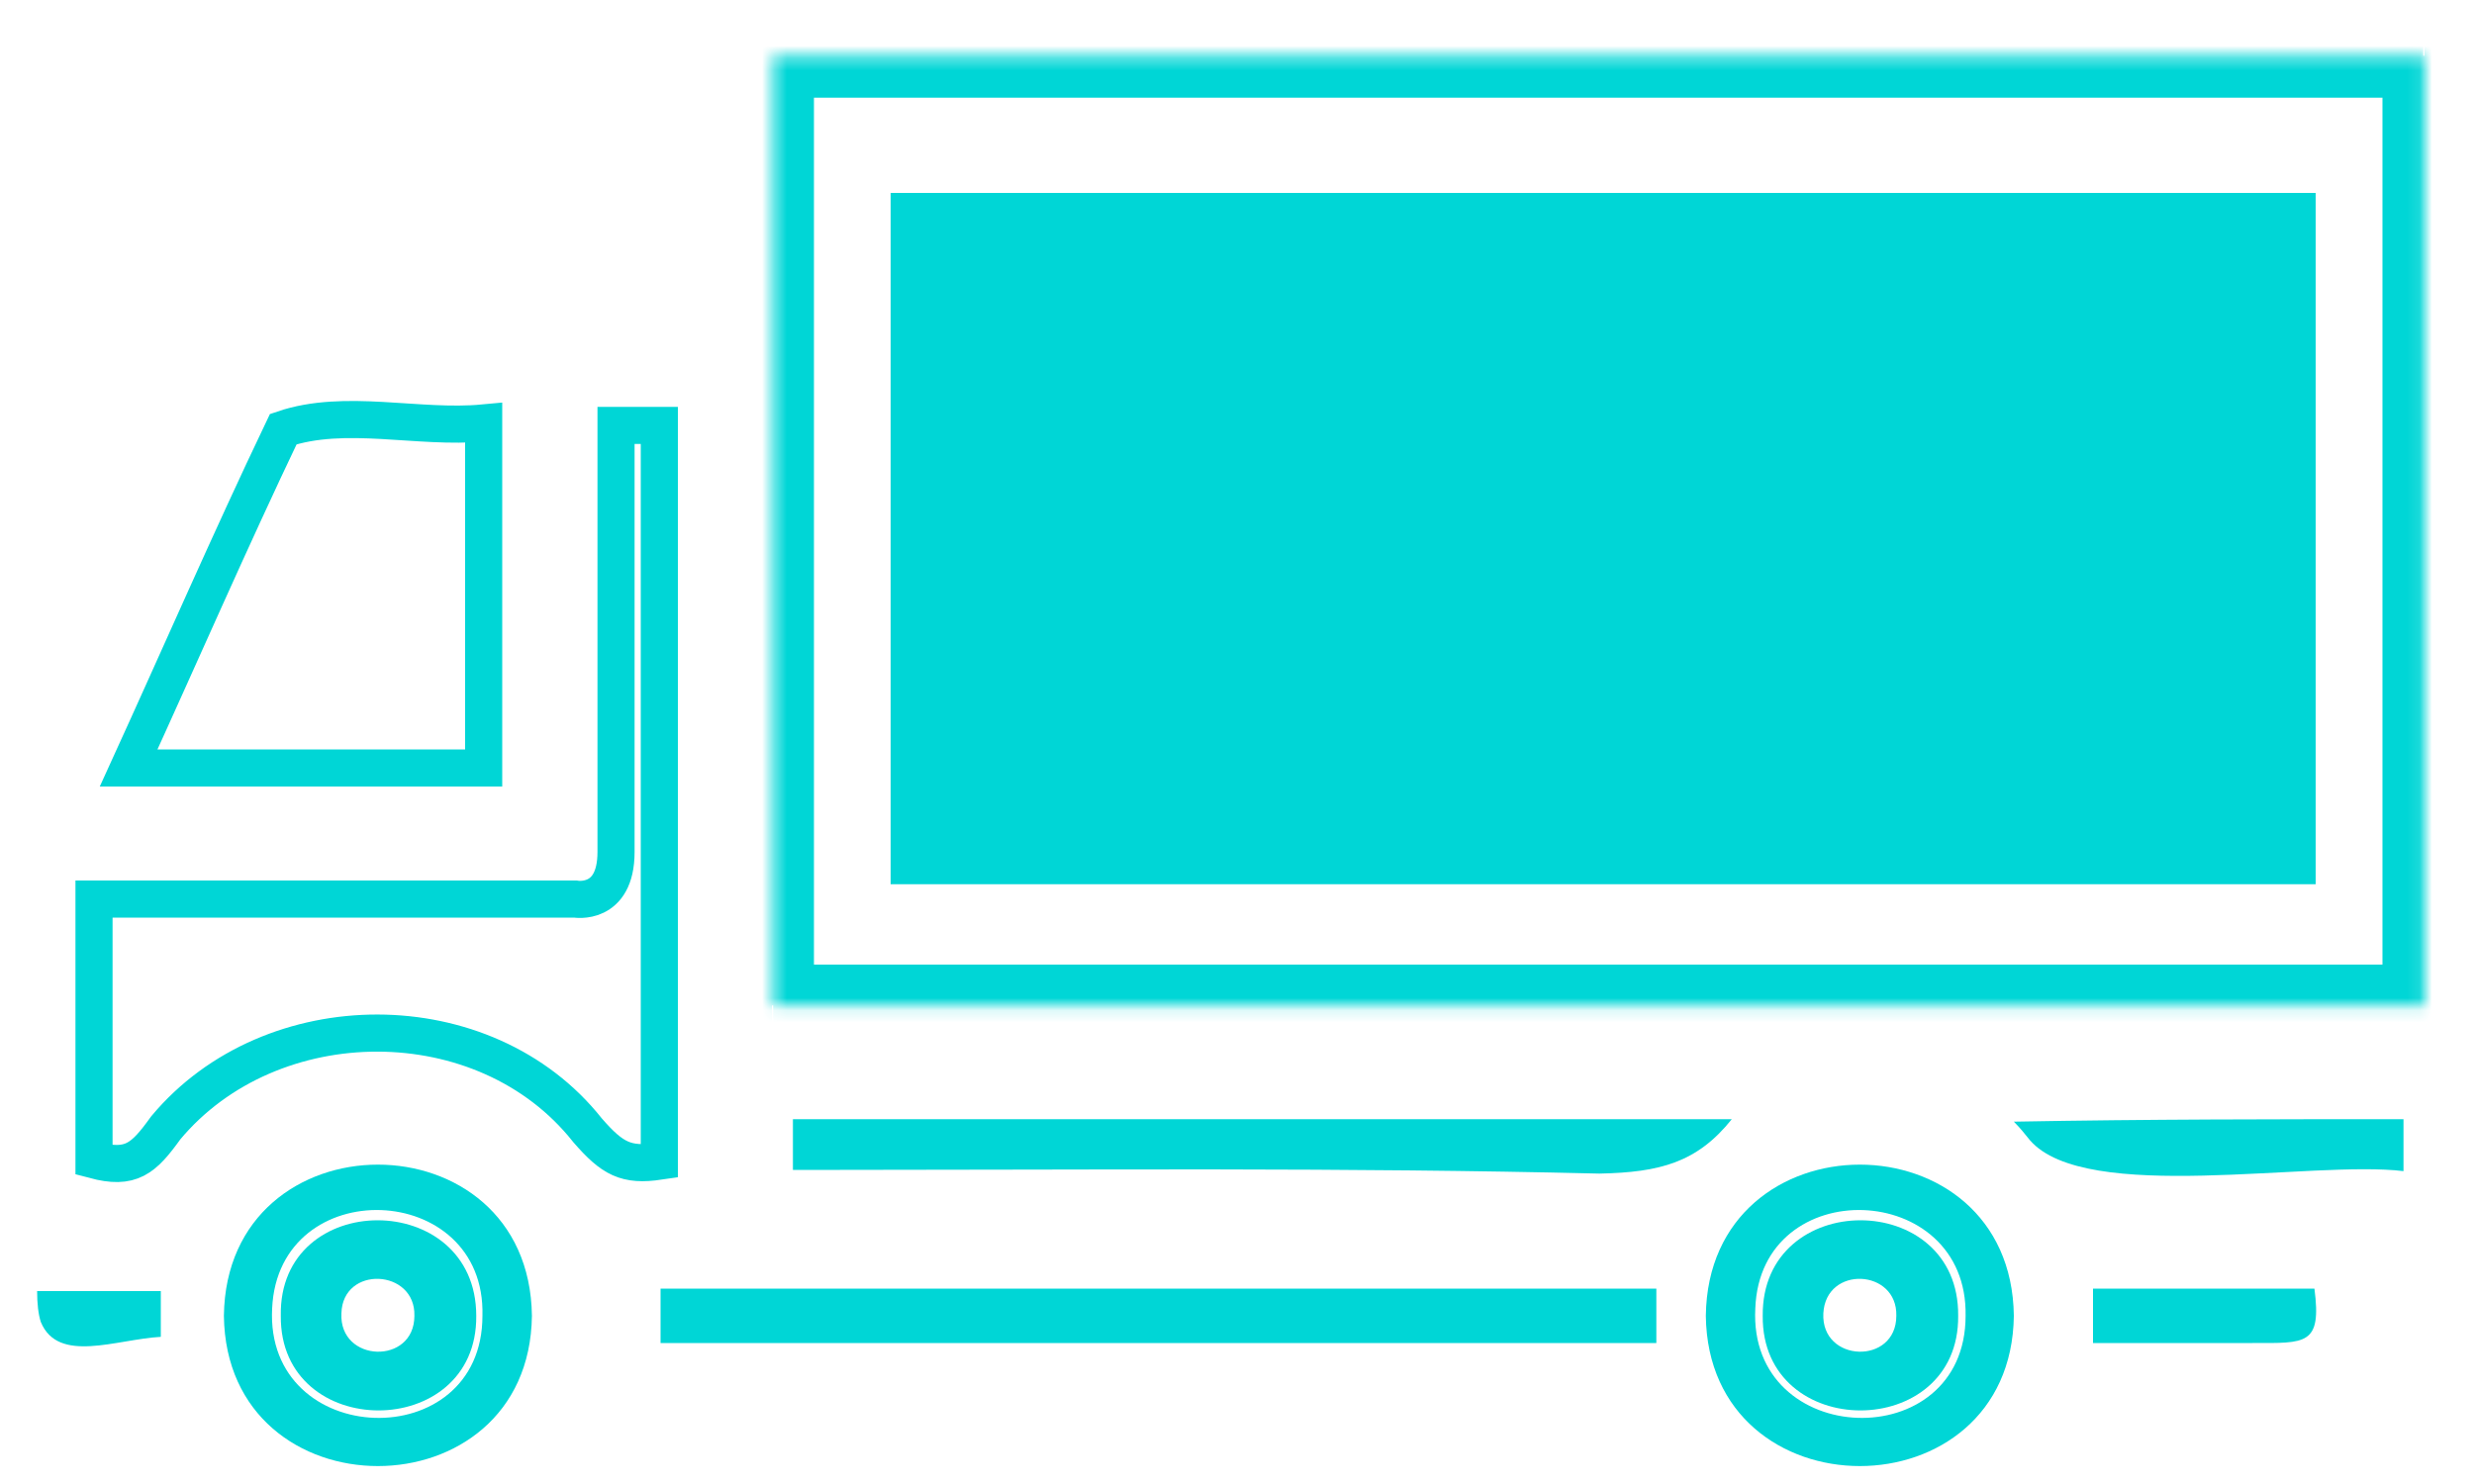
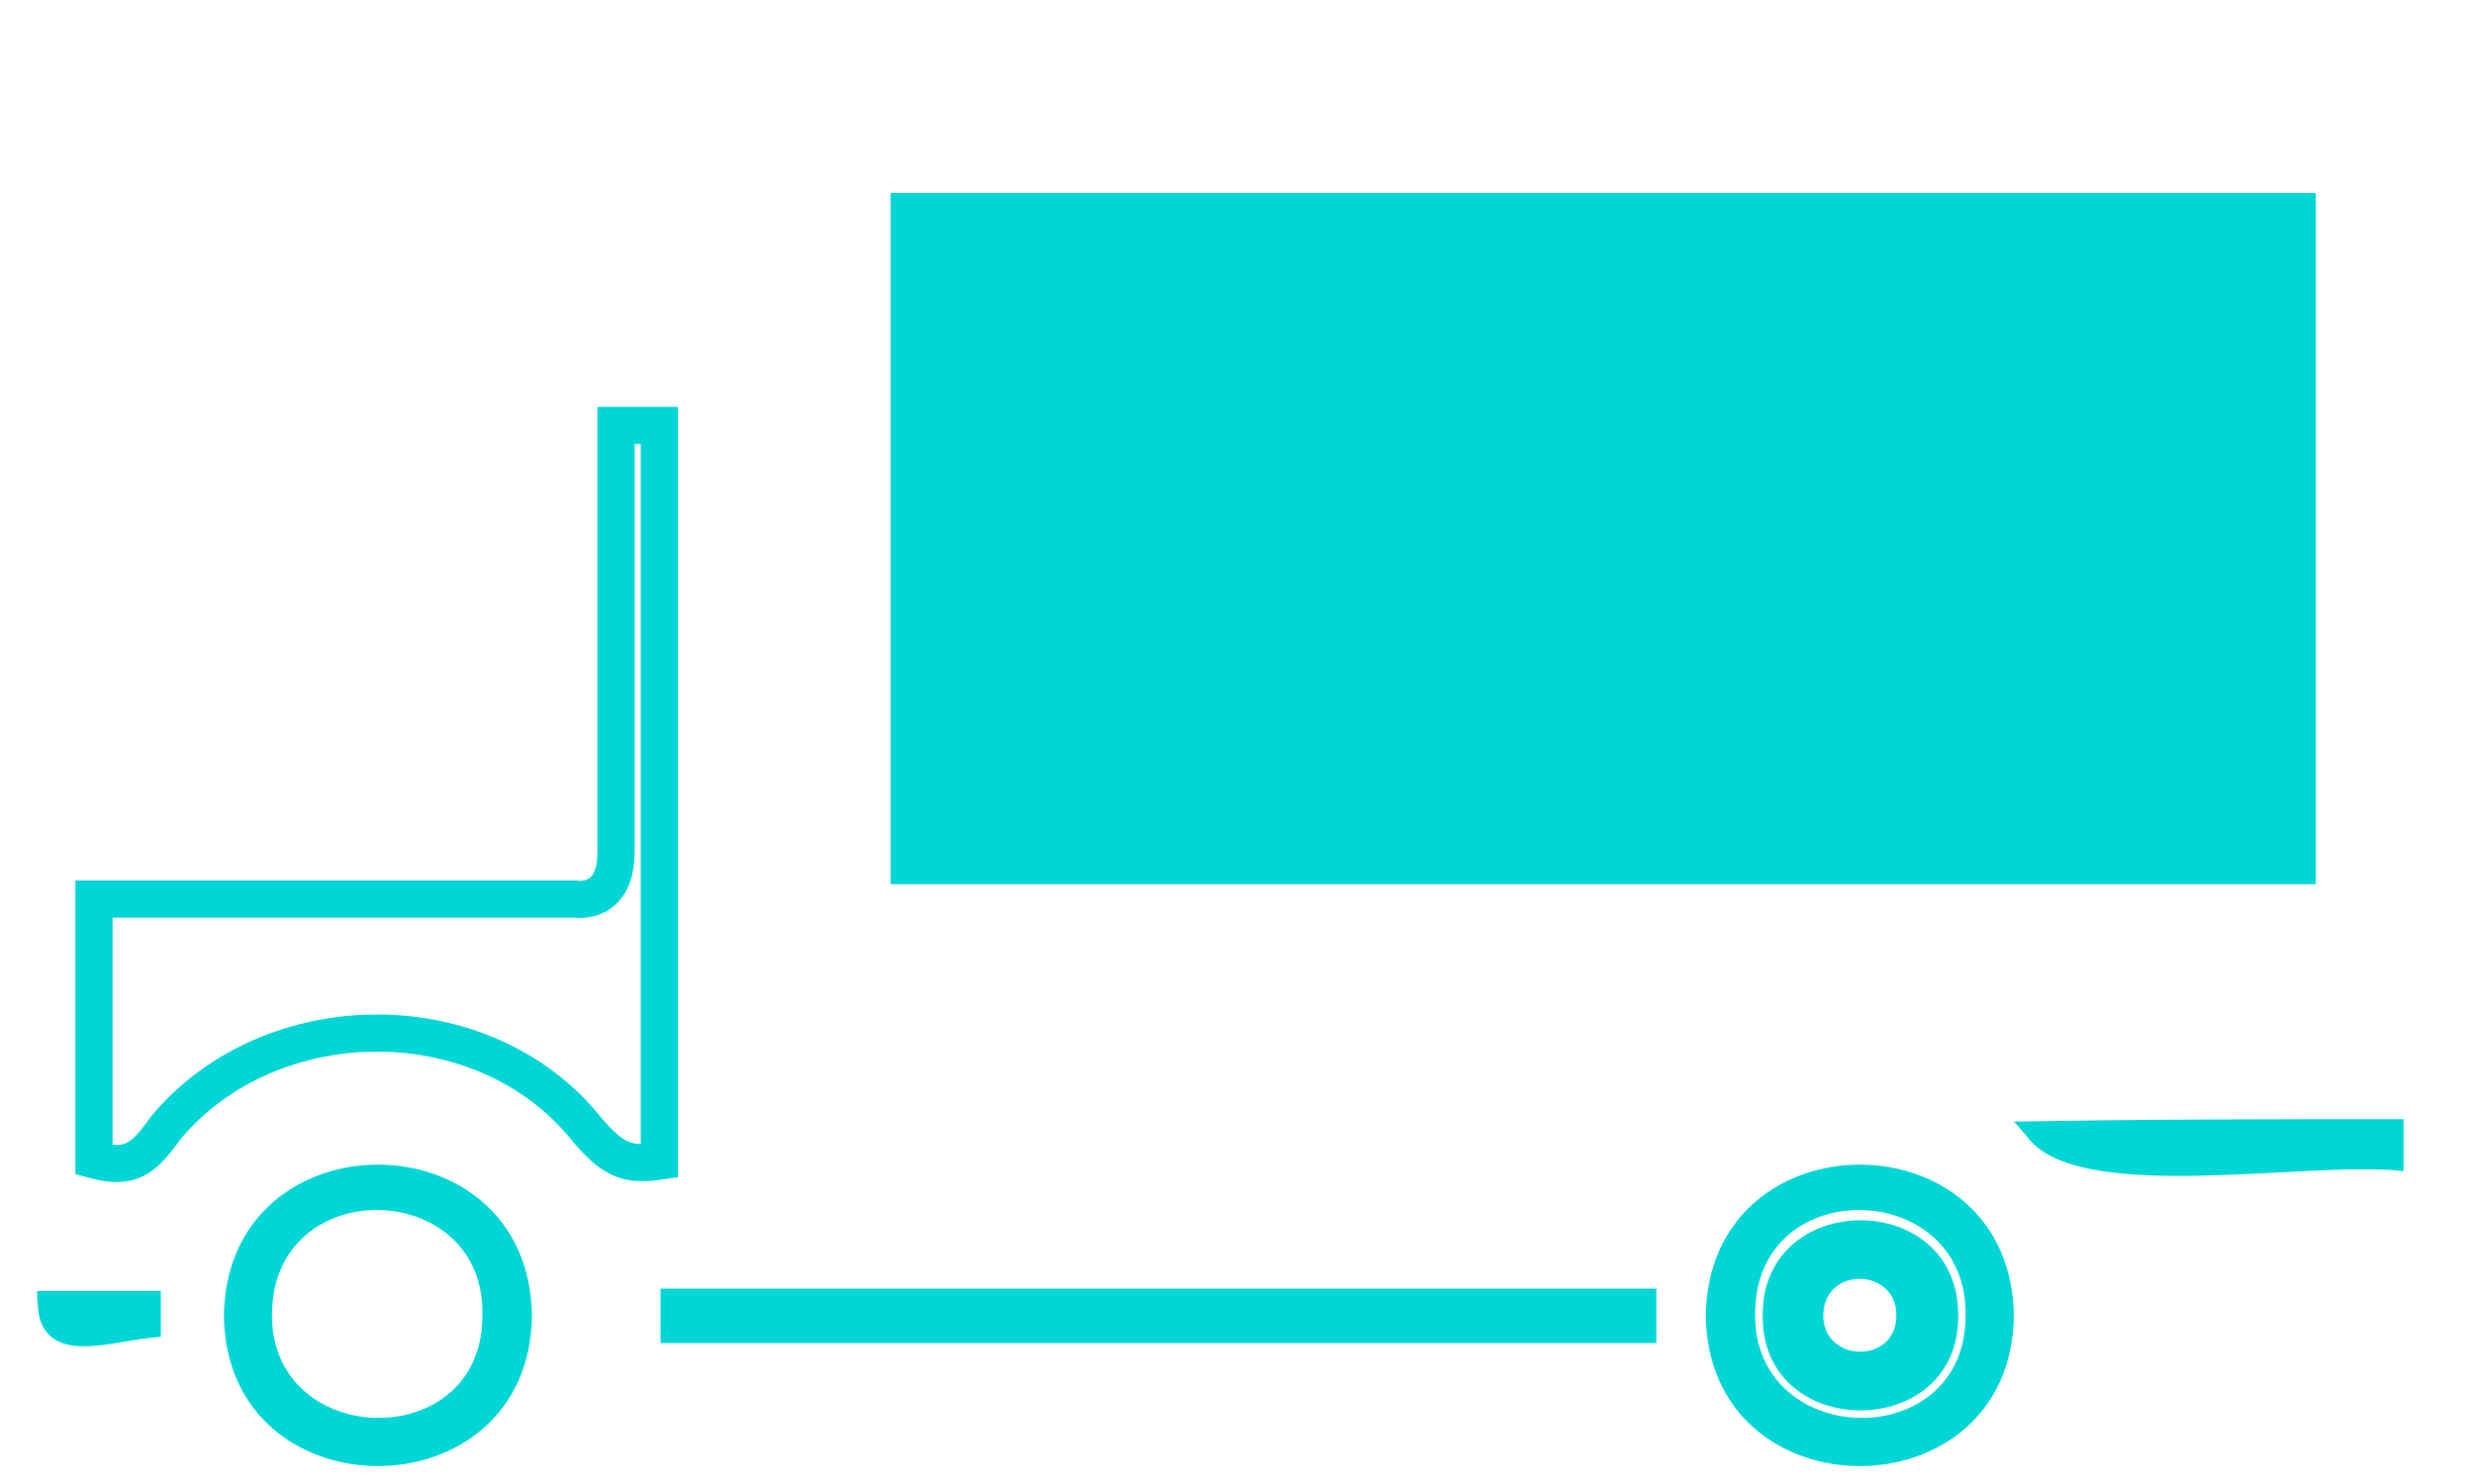
<svg xmlns="http://www.w3.org/2000/svg" version="1.1" id="Capa_1" x="0px" y="0px" viewBox="0 0 200 120" style="enable-background:new 0 0 200 120;" xml:space="preserve">
  <style type="text/css">
	.st0{fill:#FFFFFF;filter:url(#Adobe_OpacityMaskFilter);}
	.st1{mask:url(#path-1-inside-1_1_989_00000031184655894571452910000013913341828795347341_);fill:#00D6D6;}
	.st2{fill:none;stroke:#00D6D6;stroke-width:3;}
	.st3{fill:#00D6D6;}
	.st4{fill:none;stroke:#00D6D6;}
</style>
  <g>
    <defs>
      <filter id="Adobe_OpacityMaskFilter" filterUnits="userSpaceOnUse" x="59.1" y="1.2" width="140.2" height="83.5">
        <feColorMatrix type="matrix" values="1 0 0 0 0  0 1 0 0 0  0 0 1 0 0  0 0 0 1 0" />
      </filter>
    </defs>
    <mask maskUnits="userSpaceOnUse" x="59.1" y="1.2" width="140.2" height="83.5" id="path-1-inside-1_1_989_00000031184655894571452910000013913341828795347341_">
-       <path class="st0" d="M196,81.3c-44.5,0-89,0-133.5,0c0-25.7,0-51.1,0-76.8c44.5,0,89,0,133.5,0C196,30.4,196,55.7,196,81.3z     M118.5,46.5c6.2-4.7,8.1-8.3,6.6-13.1c-1.9-6.4-13.1-10.7-18.8-7.1c-0.9,0.4-1.7,1.9-1.7,2.8c-0.2,9.4-0.2,18.6,0,28    c0,1.3,2.1,3.2,3.2,3.2s3-1.7,3.4-3.2c0.6-2.1,0.2-4.5,0.2-8.1c3.2,4.1,5.1,7.3,7.5,9.6c1.1,1.1,3.4,0.9,5.1,1.3    c0.2-1.7,1.1-3.9,0.4-5.1C123,51.8,120.6,49.2,118.5,46.5z M139.9,32.3c3.2,0,6.2,0.4,9.2-0.2c1.7-0.4,3.2-2.1,4.7-3.2    c-1.5-1.3-2.8-3.2-4.5-3.4c-3.9-0.4-7.9-0.2-12-0.2c-3.4,0-4.7,1.7-4.7,4.9c0.2,8.3,0.2,16.7,0,25c0,3.4,1.3,5.1,4.7,4.9    c4.1,0,8.1,0.4,12-0.2c1.7-0.2,3-2.1,4.5-3.4c-1.5-1.1-3-3-4.7-3.2c-2.8-0.4-6-0.2-9-0.2c0-2.6,0-4.7,0-7.1c2.6,0,4.7,0.4,6.8-0.2    c1.3-0.4,2.8-2.1,3-3.6c0.2-0.9-1.7-2.6-3-3c-2.1-0.6-4.5-0.4-6.8-0.4C139.9,36.8,139.9,34.9,139.9,32.3z M164.7,38.8    c0-1.9,0-3.9,0-6.4c3,0,5.8,0,8.3,0c2.4,0,4.9,0,5.1-3.4s-2.4-3.6-4.7-3.6c-3.6,0-7.3,0-11.1,0c-3.6,0-5.1,1.5-5.1,5.1    c0.2,8.3,0,16.7,0,25c0,3.2,1.3,5.1,4.7,4.9c4.1,0,8.1,0.4,12-0.2c1.5-0.2,2.8-2.4,4.3-3.6c-1.5-1.1-2.6-2.8-4.3-3.2    c-3-0.4-6.2-0.2-9.4-0.2c0-2.8,0-4.7,0-6.2c3.2-2.6,9.8,1.9,9.8-4.5C174.6,37,168.4,40.9,164.7,38.8z M87.2,32.3    c3.6,0,6.6,0.4,9.6-0.2c1.5-0.2,2.8-2.1,4.1-3.2c-1.3-1.1-2.6-3.2-4.1-3.4c-4.1-0.4-8.3-0.2-12.6-0.2c-2.8,0-4.3,1.3-4.3,4.3    c0,9-0.2,17.8,0.2,26.7c0,1.5,2.1,2.8,3.2,4.1c1.1-1.3,3.2-2.6,3.4-3.9c0.4-3,0.2-6.2,0.2-9.6c3-0.2,5.3,0,7.5-0.6    c1.3-0.4,2.8-2.1,2.8-3.2c0-1.1-1.7-2.8-2.8-3.2c-2.1-0.6-4.5-0.4-7.1-0.4C87.2,37,87.2,35.1,87.2,32.3z" />
-     </mask>
-     <path class="st1" d="M196,81.3v3.3h3.3v-3.3H196z M62.4,81.3h-3.3v3.3h3.3V81.3z M62.4,4.5V1.2h-3.3v3.3H62.4z M196,4.5h3.3V1.2   H196V4.5z M196,78c-44.5,0-89,0-133.5,0v6.7c44.5,0,89,0,133.5,0V78z M65.8,81.3c0-25.6,0-51.2,0-76.8h-6.7c0,25.6,0,51.2,0,76.8   H65.8z M62.4,7.9c44.5,0,89,0,133.5,0V1.2c-44.5,0-89,0-133.5,0V7.9z M192.6,4.5c0,25.6,0,51.2,0,76.8h6.7c0-25.6,0-51.2,0-76.8   H192.6z" />
+       </mask>
+     <path class="st1" d="M196,81.3v3.3h3.3v-3.3H196z M62.4,81.3h-3.3v3.3h3.3V81.3z M62.4,4.5V1.2h-3.3v3.3H62.4z M196,4.5h3.3V1.2   H196V4.5z M196,78v6.7c44.5,0,89,0,133.5,0V78z M65.8,81.3c0-25.6,0-51.2,0-76.8h-6.7c0,25.6,0,51.2,0,76.8   H65.8z M62.4,7.9c44.5,0,89,0,133.5,0V1.2c-44.5,0-89,0-133.5,0V7.9z M192.6,4.5c0,25.6,0,51.2,0,76.8h6.7c0-25.6,0-51.2,0-76.8   H192.6z" />
    <path class="st2" d="M49.8,34.4C49.8,34.4,49.8,34.4,49.8,34.4L49.8,34.4z M49.8,34.4c1.2,0,2.3,0,3.5,0 M49.8,68.9l0-34.5h3.5   v59.5c-2.7,0.4-3.8-0.2-5.8-2.5C39.2,80.9,21.9,81,13.4,91.2c-1.8,2.5-2.8,3.4-5.8,2.6c0-7,0-14,0-21.1c1.7,0,3.4,0,5.1,0   c1.1,0,2.3,0,3.4,0c0.5,0,1.1,0,1.6,0c0,0,28.8,0,28.8,0S49.8,73.3,49.8,68.9z" />
-     <path class="st2" d="M39.1,34.2c0,9.3,0,18.6,0,27.9c-9.6,0-19.1,0-28.7,0c4.2-9.2,8.2-18.4,12.5-27.4C27.9,33,33.8,34.7,39.1,34.2   z" />
    <path class="st3" d="M53.4,108.6L53.4,108.6c0-1.5,0-2.9,0-4.4c26.8,0,53.7,0,80.5,0c0,1.5,0,2.9,0,4.4   C107.1,108.6,80.2,108.6,53.4,108.6z" />
-     <path class="st3" d="M64.1,94.6c0-1.4,0-2.8,0-4.1c25.3,0,50.6,0,75.9,0c-2.8,3.5-5.8,4.3-10.7,4.4c-20.5-0.5-40.9-0.3-61.4-0.3   C66.6,94.6,65.4,94.6,64.1,94.6L64.1,94.6z" />
    <path class="st3" d="M164.1,92.2c-0.4-0.5-0.8-1-1.3-1.5c10.9-0.2,21.1-0.2,31.5-0.2c0,1.4,0,2.8,0,4.2   C186.9,93.8,168.6,97.4,164.1,92.2z" />
-     <path class="st3" d="M169.2,104.2c6,0,11.9,0,17.9,0c0.6,4.6-0.7,4.4-5,4.4c-0.7,0-1.4,0-2.1,0c-1.4,0-2.8,0-4.3,0   c-2.2,0-4.3,0-6.5,0C169.2,107.1,169.2,105.6,169.2,104.2z" />
    <path class="st3" d="M3.3,106.9c-0.2-0.6-0.3-1.5-0.3-2.5c3.3,0,6.7,0,10,0c0,1.2,0,2.5,0,3.7C9.4,108.3,4.7,110.3,3.3,106.9z" />
    <path class="st4" d="M114.1,37.6c-0.2,0.1-0.4,0.1-0.6,0.2c0-1.2,0-2.4,0-3.6c1,0.2,2.3,0.4,3.1,0.9c0.1,0.4,0.2,1.1,0.2,1.5   C116.1,37,115,37.3,114.1,37.6z" />
    <path class="st3" d="M72,71.5V15.6h115.2v55.9H72z" />
    <g>
      <path class="st3" d="M22,105.8c-0.6,11.4,17,12,17,0.6C39.3,95.4,22.5,94.8,22,105.8z M43,106.4c-0.2,16.2-24.7,16.2-24.9,0    C18.3,90.1,42.8,90.1,43,106.4z" />
-       <path class="st3" d="M27.6,106.2c-0.2,4,5.9,4.2,5.9,0.2C33.6,102.6,27.7,102.3,27.6,106.2z M38.5,106.4    c0.1,10.2-15.9,10.2-15.8,0C22.5,96.1,38.5,96.1,38.5,106.4z" />
    </g>
    <g>
      <path class="st3" d="M141.9,105.8c-0.6,11.4,17,12,17,0.6C159.1,95.4,142.3,94.8,141.9,105.8z M162.8,106.4    c-0.2,16.2-24.7,16.2-24.9,0C138.1,90.1,162.6,90.1,162.8,106.4z" />
      <path class="st3" d="M147.4,106.2c-0.2,4,5.9,4.2,5.9,0.2C153.4,102.6,147.6,102.3,147.4,106.2z M158.3,106.4    c0.1,10.2-15.9,10.2-15.8,0C142.4,96.1,158.4,96.1,158.3,106.4z" />
    </g>
  </g>
</svg>